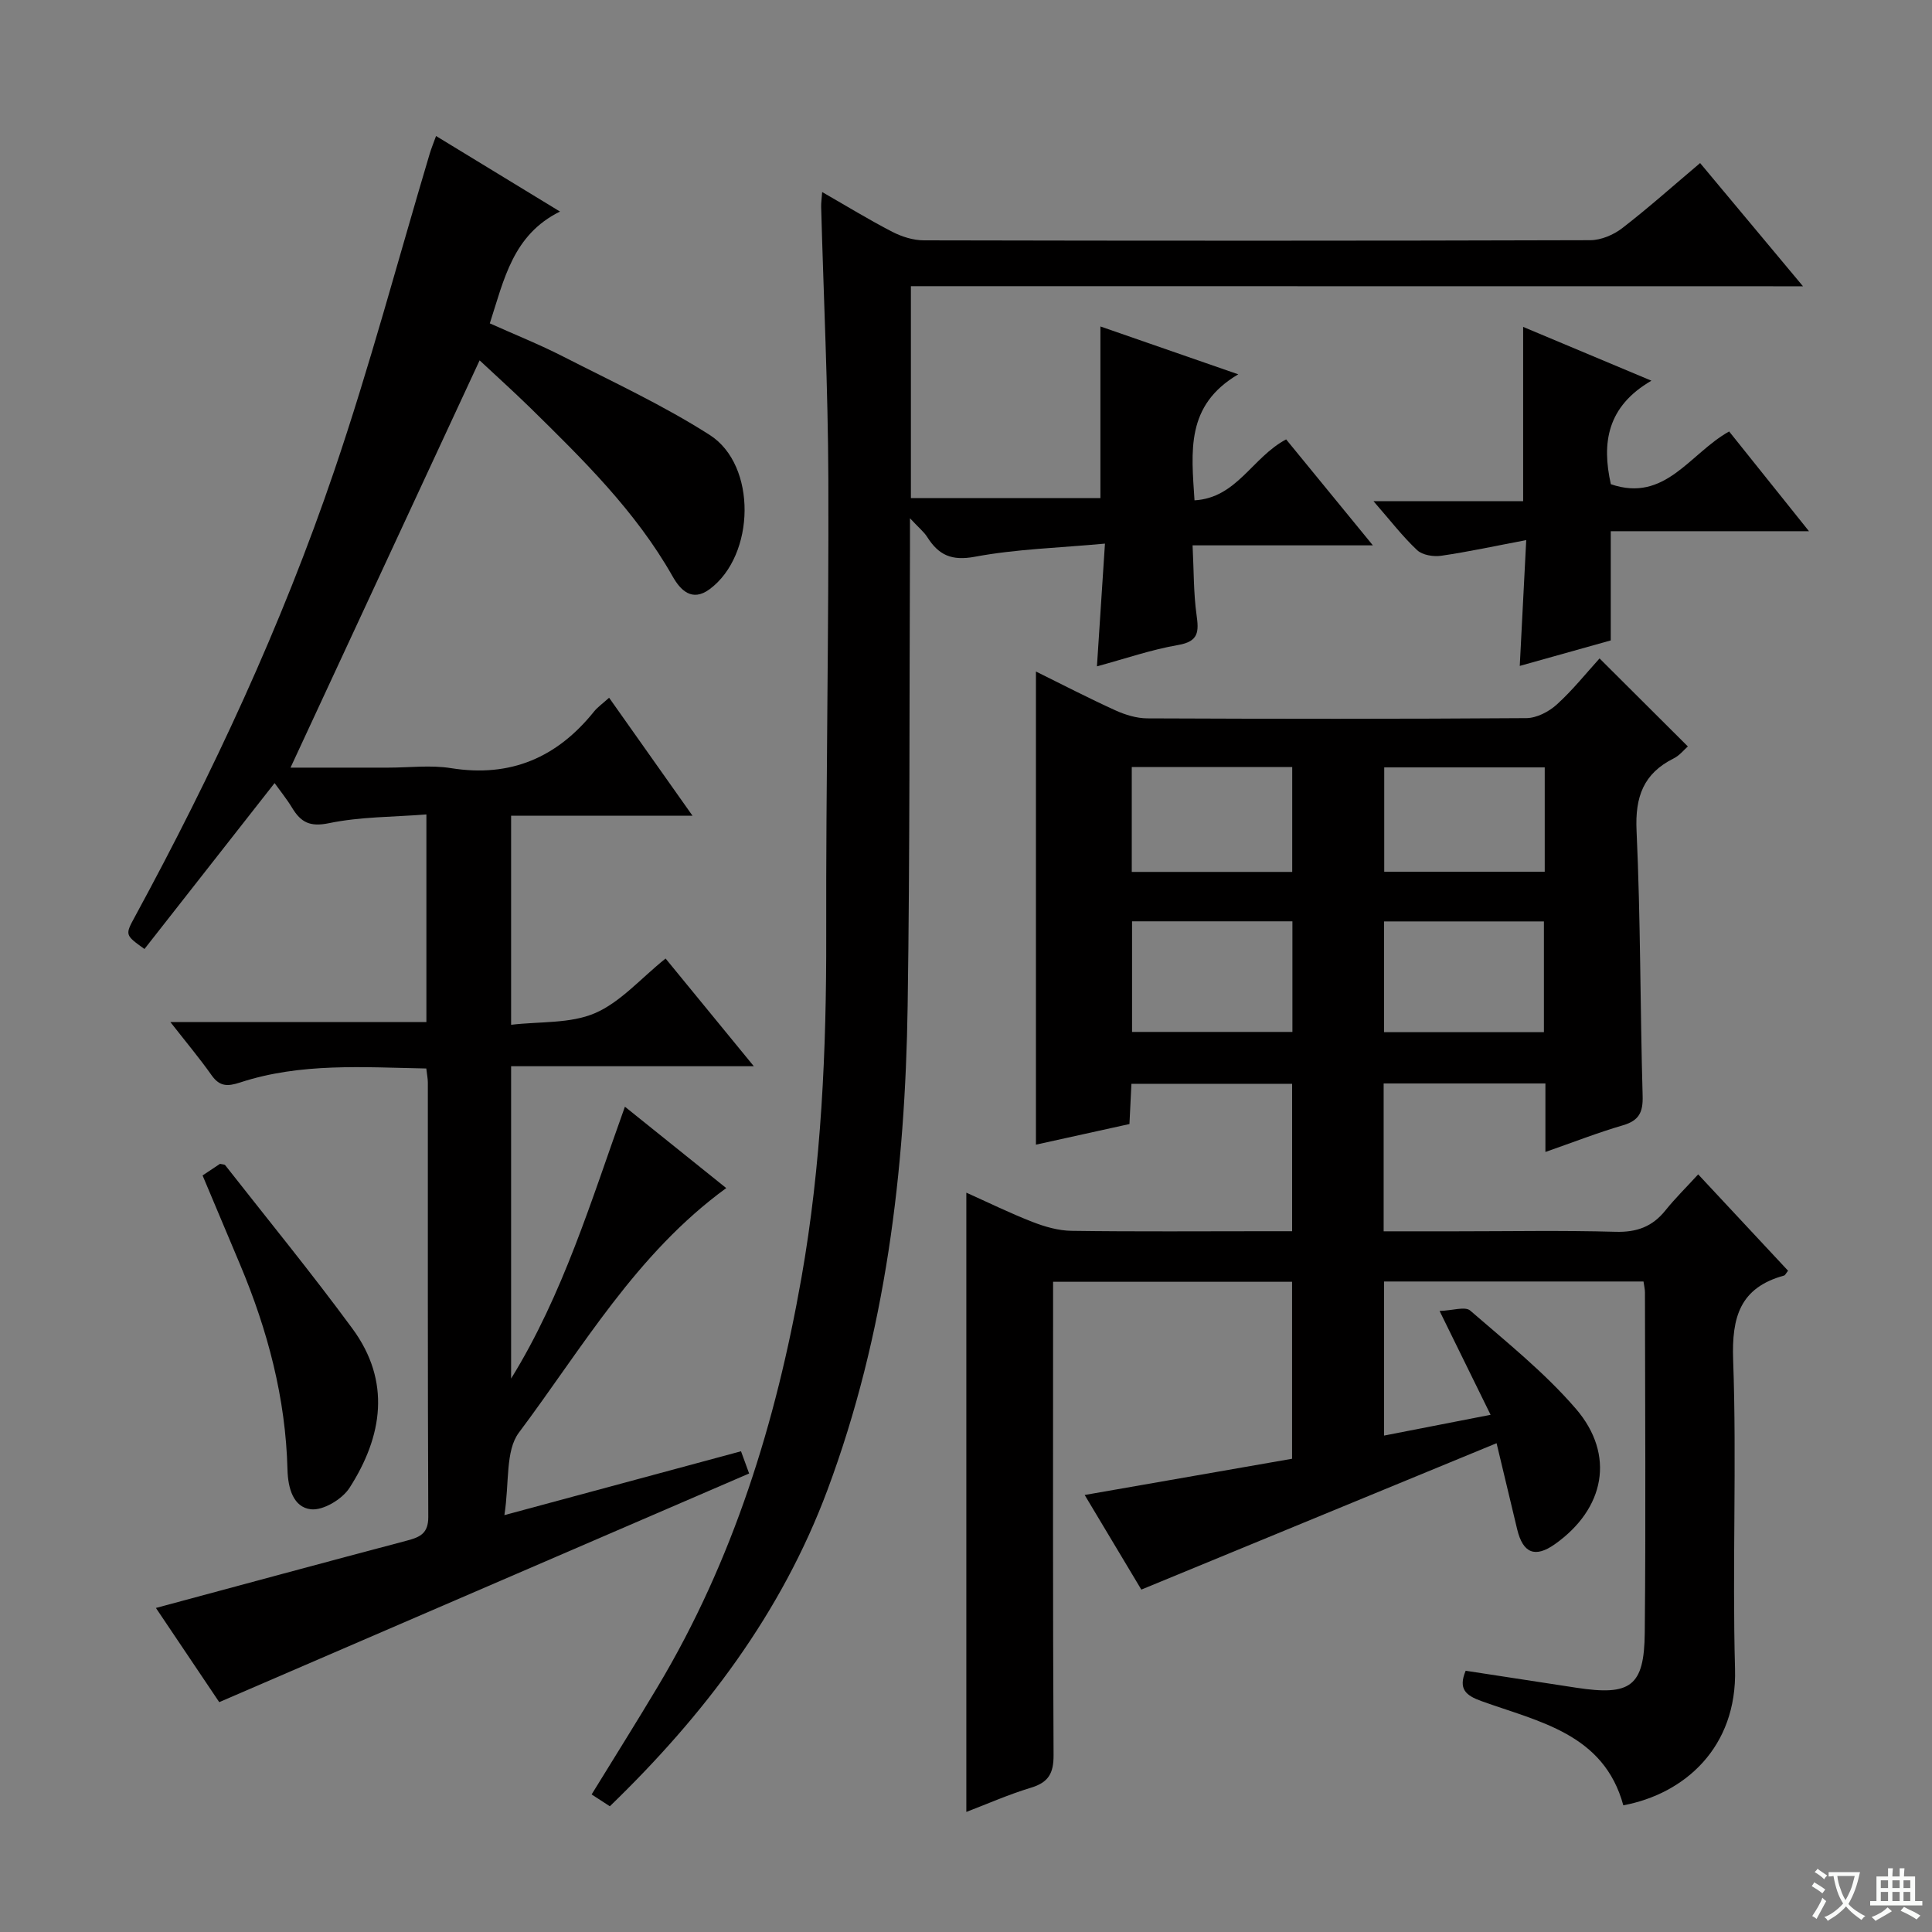
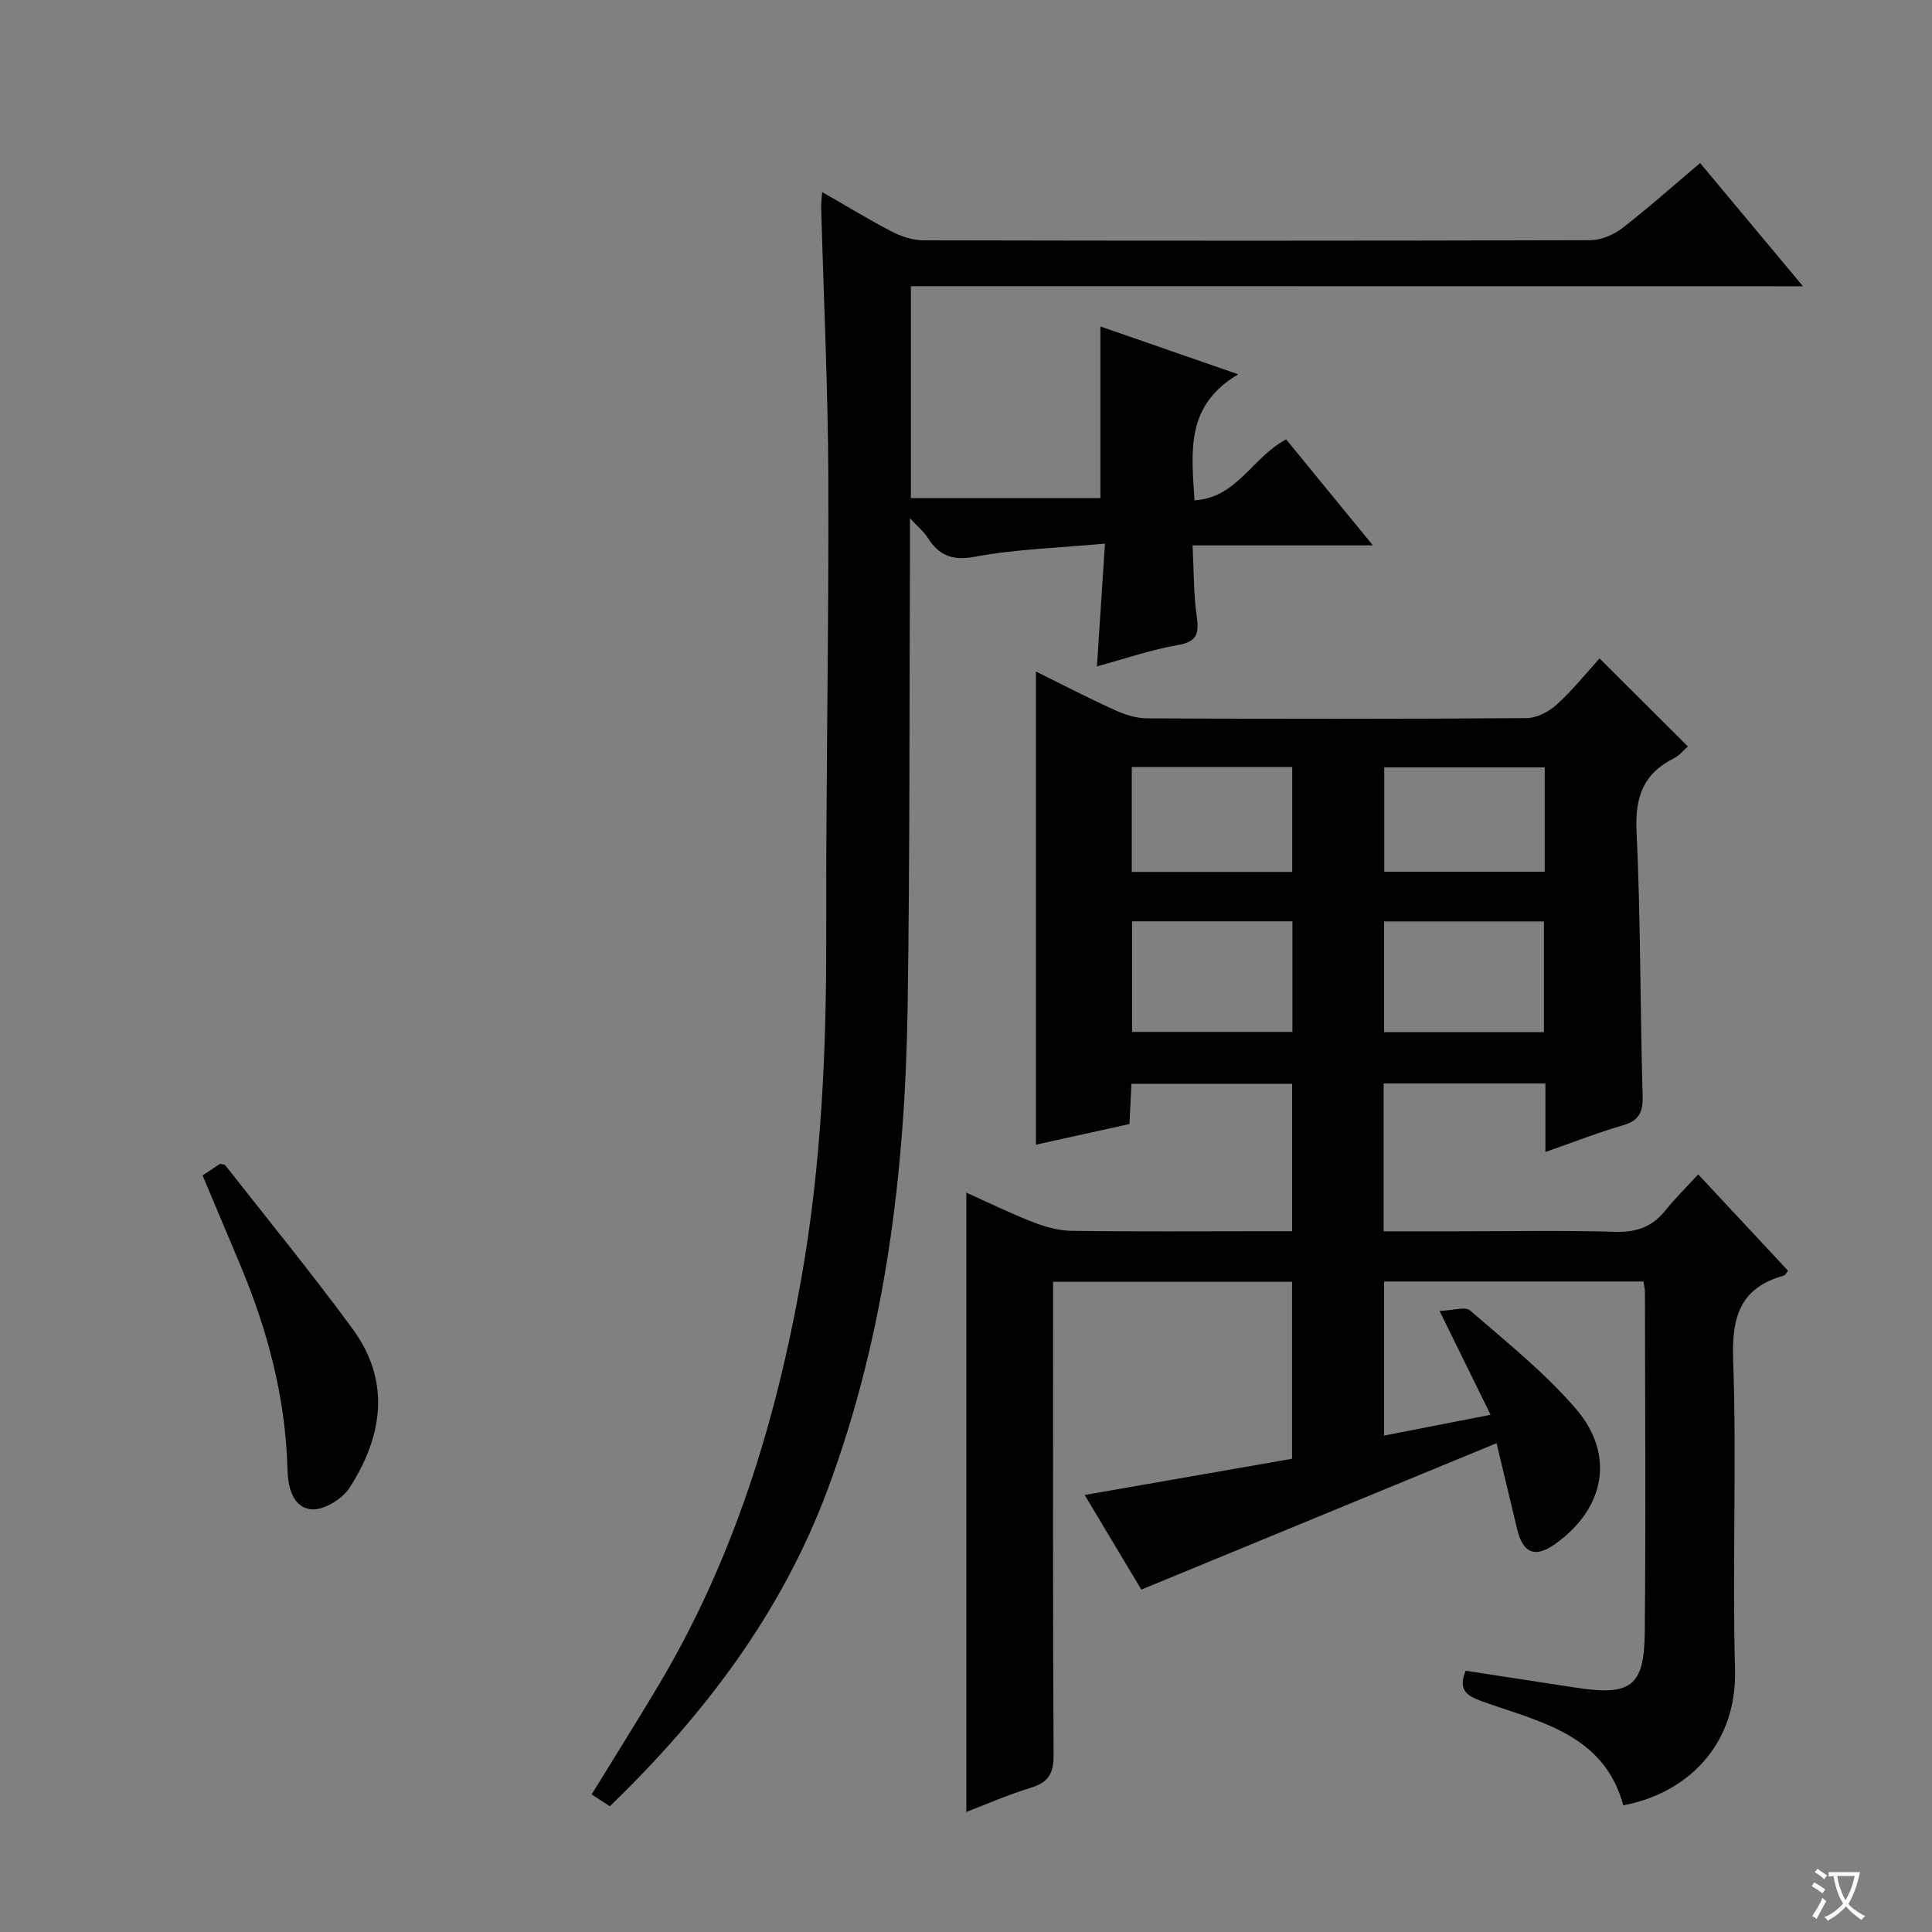
<svg xmlns="http://www.w3.org/2000/svg" enable-background="new 0 0 400 400" viewBox="0 0 400 400">
  <rect x="0" y="0" width="400" height="400" fill="#808080" stroke="none" />
  <path d="m377.9 391.2c-.2.3-.4.5-.6.8-.7-.6-1.4-1-2.2-1.5.2-.3.4-.5.5-.8.6.4 1.4.8 2.3 1.5zm-1.8 6.1c-.2-.2-.5-.4-.9-.6.4-.6.8-1.2 1.2-1.9s.7-1.3.9-1.9c.3.3.5.5.8.7-.7 1.3-1.4 2.6-2 3.7zm2.2-9c-.3.3-.5.5-.6.8-.6-.6-1.3-1.1-2-1.5.3-.3.5-.5.6-.7.6.5 1.3.9 2 1.4zm.3.2v-.9h2 4.5c-.3 1.3-.6 2.5-1 3.6s-.9 2.1-1.4 3c.4.5 1 1 1.6 1.4s1.2.8 1.9 1.1c-.3.2-.5.4-.8.8-.4-.3-1-.7-1.6-1.2s-1.2-1.1-1.6-1.6c-.5.6-1.1 1.1-1.7 1.6s-1.4.9-2.1 1.4c-.1-.3-.3-.5-.7-.8.6-.2 1.2-.5 1.9-1s1.4-1.1 2-1.8c-.5-.8-.9-1.6-1.2-2.5s-.6-2-.8-3.2c-.4.1-.7.1-1 .1zm2.5 2.7c.3 1 .7 1.7 1 2.2.3-.5.6-1.1 1-2s.6-1.9.9-3h-3.2-.4c.1.9.3 1.8.7 2.8z" fill="#fafbfa" />
-   <path d="m396.5 388.5v1.5 3.6h1.5v.9c-.4 0-1 0-1.7 0h-7.9c-.5 0-.9 0-1.2 0v-.9h1.3v-3.5c0-.7 0-1.2 0-1.6h2.4c0-.8 0-1.4 0-1.7h1c0 .3-.1.8-.1 1.7h1.5c0-.8 0-1.4 0-1.7h1c0 .3-.1.9-.1 1.7zm-8.2 9.2c-.2-.3-.5-.5-.8-.8.8-.3 1.4-.6 1.9-.9s1-.7 1.4-1.1c.3.3.6.5.9.8-1.6 1-2.8 1.6-3.4 2zm2.6-6.8v-1.6h-1.5v1.6zm0 2.7v-1.9h-1.5v1.9zm2.4-2.7v-1.6h-1.5v1.6zm0 2.7v-1.9h-1.5v1.9zm.2 2 .7-.8c.4.2.9.5 1.6.8s1.3.7 1.8 1c-.3.3-.5.5-.8.8-.4-.3-1.5-1-3.3-1.8zm2-4.7v-1.6h-1.4v1.6zm0 2.7v-1.9h-1.4v1.9z" fill="#fafbfa" />
  <g fill="#010000">
    <path d="m331.17 136.32c6.06 6.04 12.04 12 18.28 18.22-.76.66-1.7 1.87-2.93 2.48-6.27 3.13-8.01 7.97-7.69 14.94.84 18.29.74 36.61 1.26 54.92.1 3.39-.73 5.12-4.08 6.1-5.21 1.52-10.28 3.51-16.05 5.52 0-5.11 0-9.53 0-14.18-11.38 0-22.29 0-33.49 0v30.61h15.01c11 0 22-.21 32.99.1 4.39.13 7.63-1.05 10.34-4.43 1.97-2.46 4.24-4.69 6.78-7.46 6.51 6.98 12.57 13.48 18.61 19.95-.44.55-.59.93-.83 1-9.09 2.5-10.86 8.54-10.54 17.49.76 21.3-.2 42.67.39 63.98.45 16.22-10.45 25.85-23.13 28.21-4.04-14.83-17.43-17.27-29.36-21.57-3.23-1.16-4.87-2.48-3.28-6.29 7.63 1.17 15.28 2.35 22.94 3.52 11.21 1.71 14.03-.27 14.14-11.38.23-23.5.06-46.99.04-70.49 0-.64-.17-1.29-.3-2.24-17.86 0-35.6 0-53.71 0v31.9c7.28-1.42 14.35-2.8 22.05-4.3-3.46-7.05-6.66-13.55-10.56-21.5 2.7-.09 5.29-.98 6.33-.09 7.52 6.52 15.4 12.82 21.87 20.32 8.24 9.56 6.01 20.73-4.32 28.05-4.08 2.89-6.61 1.91-7.81-3.05-1.32-5.45-2.61-10.91-4.27-17.85-24.73 10.19-48.73 20.08-73.55 30.31-3.37-5.62-7.42-12.38-11.73-19.59 14.51-2.53 28.6-4.99 42.94-7.5 0-12.4 0-24.32 0-36.64-16.2 0-32.44 0-49.48 0v4.99c0 31-.07 61.99.1 92.99.02 3.79-1.05 5.67-4.69 6.77-4.58 1.38-8.99 3.34-13.37 5.01 0-42.69 0-85.17 0-128.21 4.49 2.01 9.01 4.23 13.68 6.05 2.56 1 5.37 1.81 8.08 1.85 13.5.19 27 .08 40.49.08h5.2c0-10.37 0-20.28 0-30.52-11.03 0-21.93 0-33.27 0-.13 2.58-.25 5.17-.41 8.33-6.23 1.38-12.62 2.79-19.36 4.27 0-32.62 0-65.06 0-97.96 5.49 2.71 10.9 5.52 16.45 8.04 2.04.93 4.4 1.65 6.61 1.66 26.16.11 52.33.14 78.49-.05 2.13-.02 4.65-1.33 6.28-2.81 3.29-2.98 6.11-6.52 8.86-9.55zm-96.79 54.43v22.9h33.2c0-7.75 0-15.16 0-22.9-11.12 0-22.01 0-33.2 0zm52.18.02v22.93h33.09c0-7.83 0-15.36 0-22.93-11.25 0-22.14 0-33.09 0zm-19.02-31.97c-11.26 0-22.26 0-33.22 0v21.72h33.22c0-7.36 0-14.41 0-21.72zm52.28.08c-11.38 0-22.38 0-33.23 0v21.6h33.23c0-7.3 0-14.24 0-21.6z" />
-     <path d="m99.3 74.61c-13.09 28.19-26.06 56.12-39.15 84.32h20.27c4.33 0 8.75-.57 12.98.11 12.33 1.97 21.95-2.21 29.6-11.74.72-.89 1.7-1.57 3.11-2.84 5.67 8.02 11.23 15.88 17.27 24.43-12.99 0-25.07 0-37.56 0v43.28c5.98-.71 12.25-.21 17.35-2.4 5.3-2.28 9.47-7.18 14.63-11.32 5.93 7.24 11.78 14.38 18.27 22.3-17.17 0-33.51 0-50.25 0v64.67c10.77-17.43 16.59-36.88 23.56-56.29 7.14 5.73 13.97 11.22 20.98 16.85-18.66 13.6-29.75 33.05-42.93 50.63-2.83 3.78-1.95 10.34-3 17.08 17.27-4.66 33-8.9 48.99-13.22.6 1.65 1.14 3.14 1.68 4.6-36.39 15.7-72.62 31.34-109.71 47.34-3.96-5.89-8.63-12.83-13.11-19.5 17.54-4.72 34.79-9.4 52.07-13.97 2.67-.71 4.33-1.51 4.32-4.86-.13-29.99-.08-59.98-.09-89.97 0-.81-.18-1.61-.32-2.89-13.07-.25-26.01-1.22-38.56 2.9-2.6.85-4.23.85-5.89-1.5-2.45-3.47-5.19-6.74-8.54-11.02h53.01c0-14.38 0-28.13 0-42.98-6.84.54-13.65.46-20.17 1.81-3.96.82-5.82-.19-7.63-3.18-1.11-1.83-2.48-3.51-3.63-5.12-9.05 11.54-18.01 22.96-26.94 34.35-4.03-2.9-4.04-2.9-1.98-6.69 16.13-29.69 30.37-60.28 41.25-92.26 7.37-21.65 13.25-43.82 19.8-65.75.33-1.09.77-2.15 1.3-3.62 8.43 5.14 16.63 10.14 25.66 15.64-9.75 4.82-11.57 14.01-14.53 23.15 5.05 2.27 10.26 4.35 15.23 6.89 10.2 5.21 20.66 10.06 30.28 16.2 9.85 6.28 9.45 24.93.01 31.94-3.68 2.73-6.08.17-7.67-2.64-7.66-13.53-18.62-24.24-29.55-34.98-3.55-3.46-7.24-6.78-10.41-9.75z" />
    <path d="m188.59 59.25v43.88h39.24c0-11.63 0-23.16 0-35.54 8.78 3.05 17.95 6.23 28.54 9.91-10.93 6.42-9.71 15.92-9.06 26.09 8.79-.51 11.93-8.89 18.97-12.62 5.57 6.8 11.4 13.92 17.96 21.94-12.81 0-24.64 0-37.33 0 .27 5.25.19 9.86.82 14.37.48 3.45.51 5.52-3.8 6.26-5.53.95-10.91 2.82-16.82 4.42.54-8.25 1.06-16.22 1.66-25.41-9.6.89-18.4 1.12-26.94 2.72-4.84.9-7.49-.36-9.85-4.07-.68-1.08-1.74-1.92-3.58-3.9 0 2.95.01 4.7 0 6.45-.14 31.49-.01 62.98-.48 94.47-.51 34.22-4.54 67.94-16.61 100.28-9.51 25.48-25.47 46.53-45.05 65.47-1.28-.83-2.49-1.61-3.77-2.45 4.68-7.62 9.27-14.92 13.69-22.32 15.65-26.18 24.47-54.74 29.74-84.59 4.15-23.52 5.19-47.21 5.14-71.03-.07-31.47.55-62.95.44-94.42-.07-18.79-.98-37.57-1.49-56.36-.02-.8.11-1.61.21-3.04 5.06 2.9 9.7 5.75 14.53 8.24 1.97 1.01 4.34 1.76 6.53 1.76 45.99.1 91.98.11 137.97-.03 2.23-.01 4.81-1.1 6.61-2.49 5.38-4.15 10.46-8.69 16.13-13.48 6.94 8.31 13.7 16.41 21.3 25.51-62.2-.02-123.18-.02-184.7-.02z" />
-     <path d="m333.49 132.59c-6.05 1.7-12.1 3.39-18.84 5.28.45-8.78.87-17 1.34-26.05-6.34 1.2-11.93 2.42-17.58 3.24-1.61.24-3.9-.12-5-1.15-3-2.81-5.53-6.12-9.04-10.14h30.98c0-12.32 0-23.87 0-36.09 8.51 3.57 16.93 7.1 26.56 11.14-9.18 5.32-10.32 12.87-8.4 21.43 11.27 3.87 16.32-6.36 24.49-10.92 5.27 6.59 10.6 13.25 16.53 20.65-14.2 0-27.43 0-41.04 0z" />
    <path d="m41.94 243.36c1.51-1.01 2.6-1.73 3.61-2.4.48.12.92.09 1.08.29 8.82 11.24 17.87 22.31 26.33 33.82 8.03 10.91 6.27 22.29-.6 32.98-1.51 2.35-5.47 4.73-8 4.43-3.61-.42-4.74-4.31-4.84-8.21-.37-14.78-4.09-28.83-9.79-42.4-2.55-6.08-5.11-12.15-7.79-18.51z" />
  </g>
</svg>